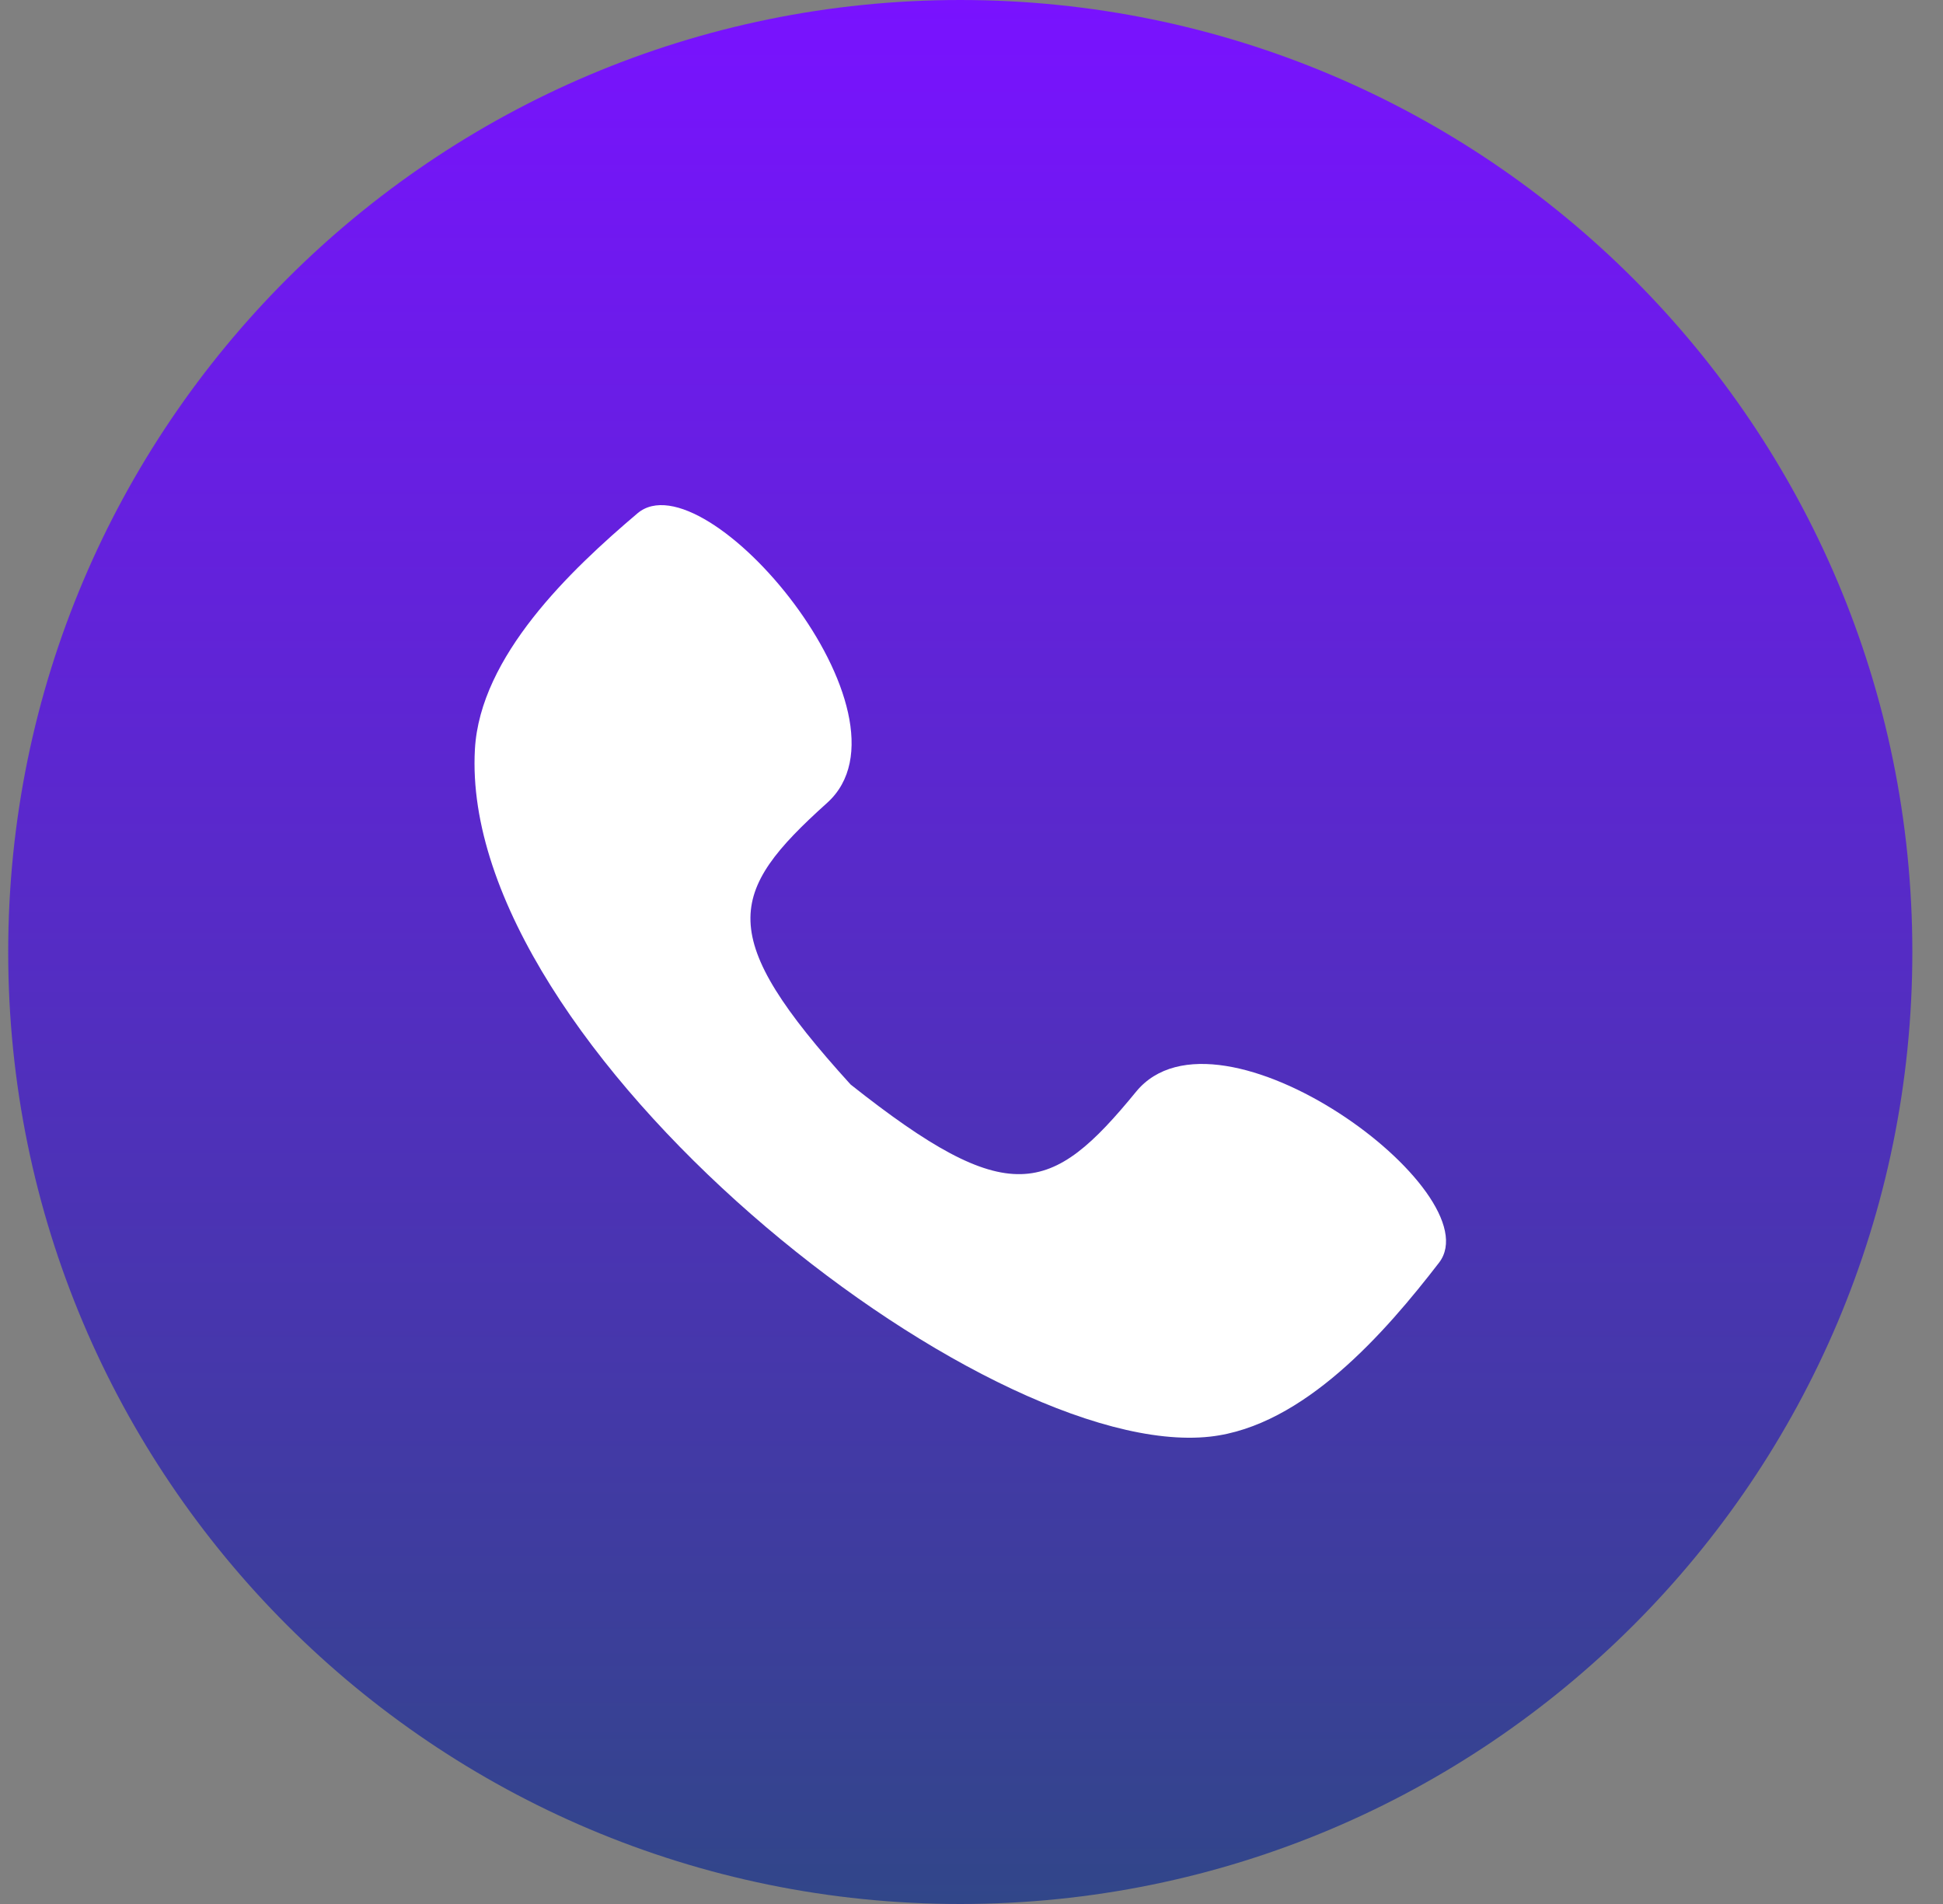
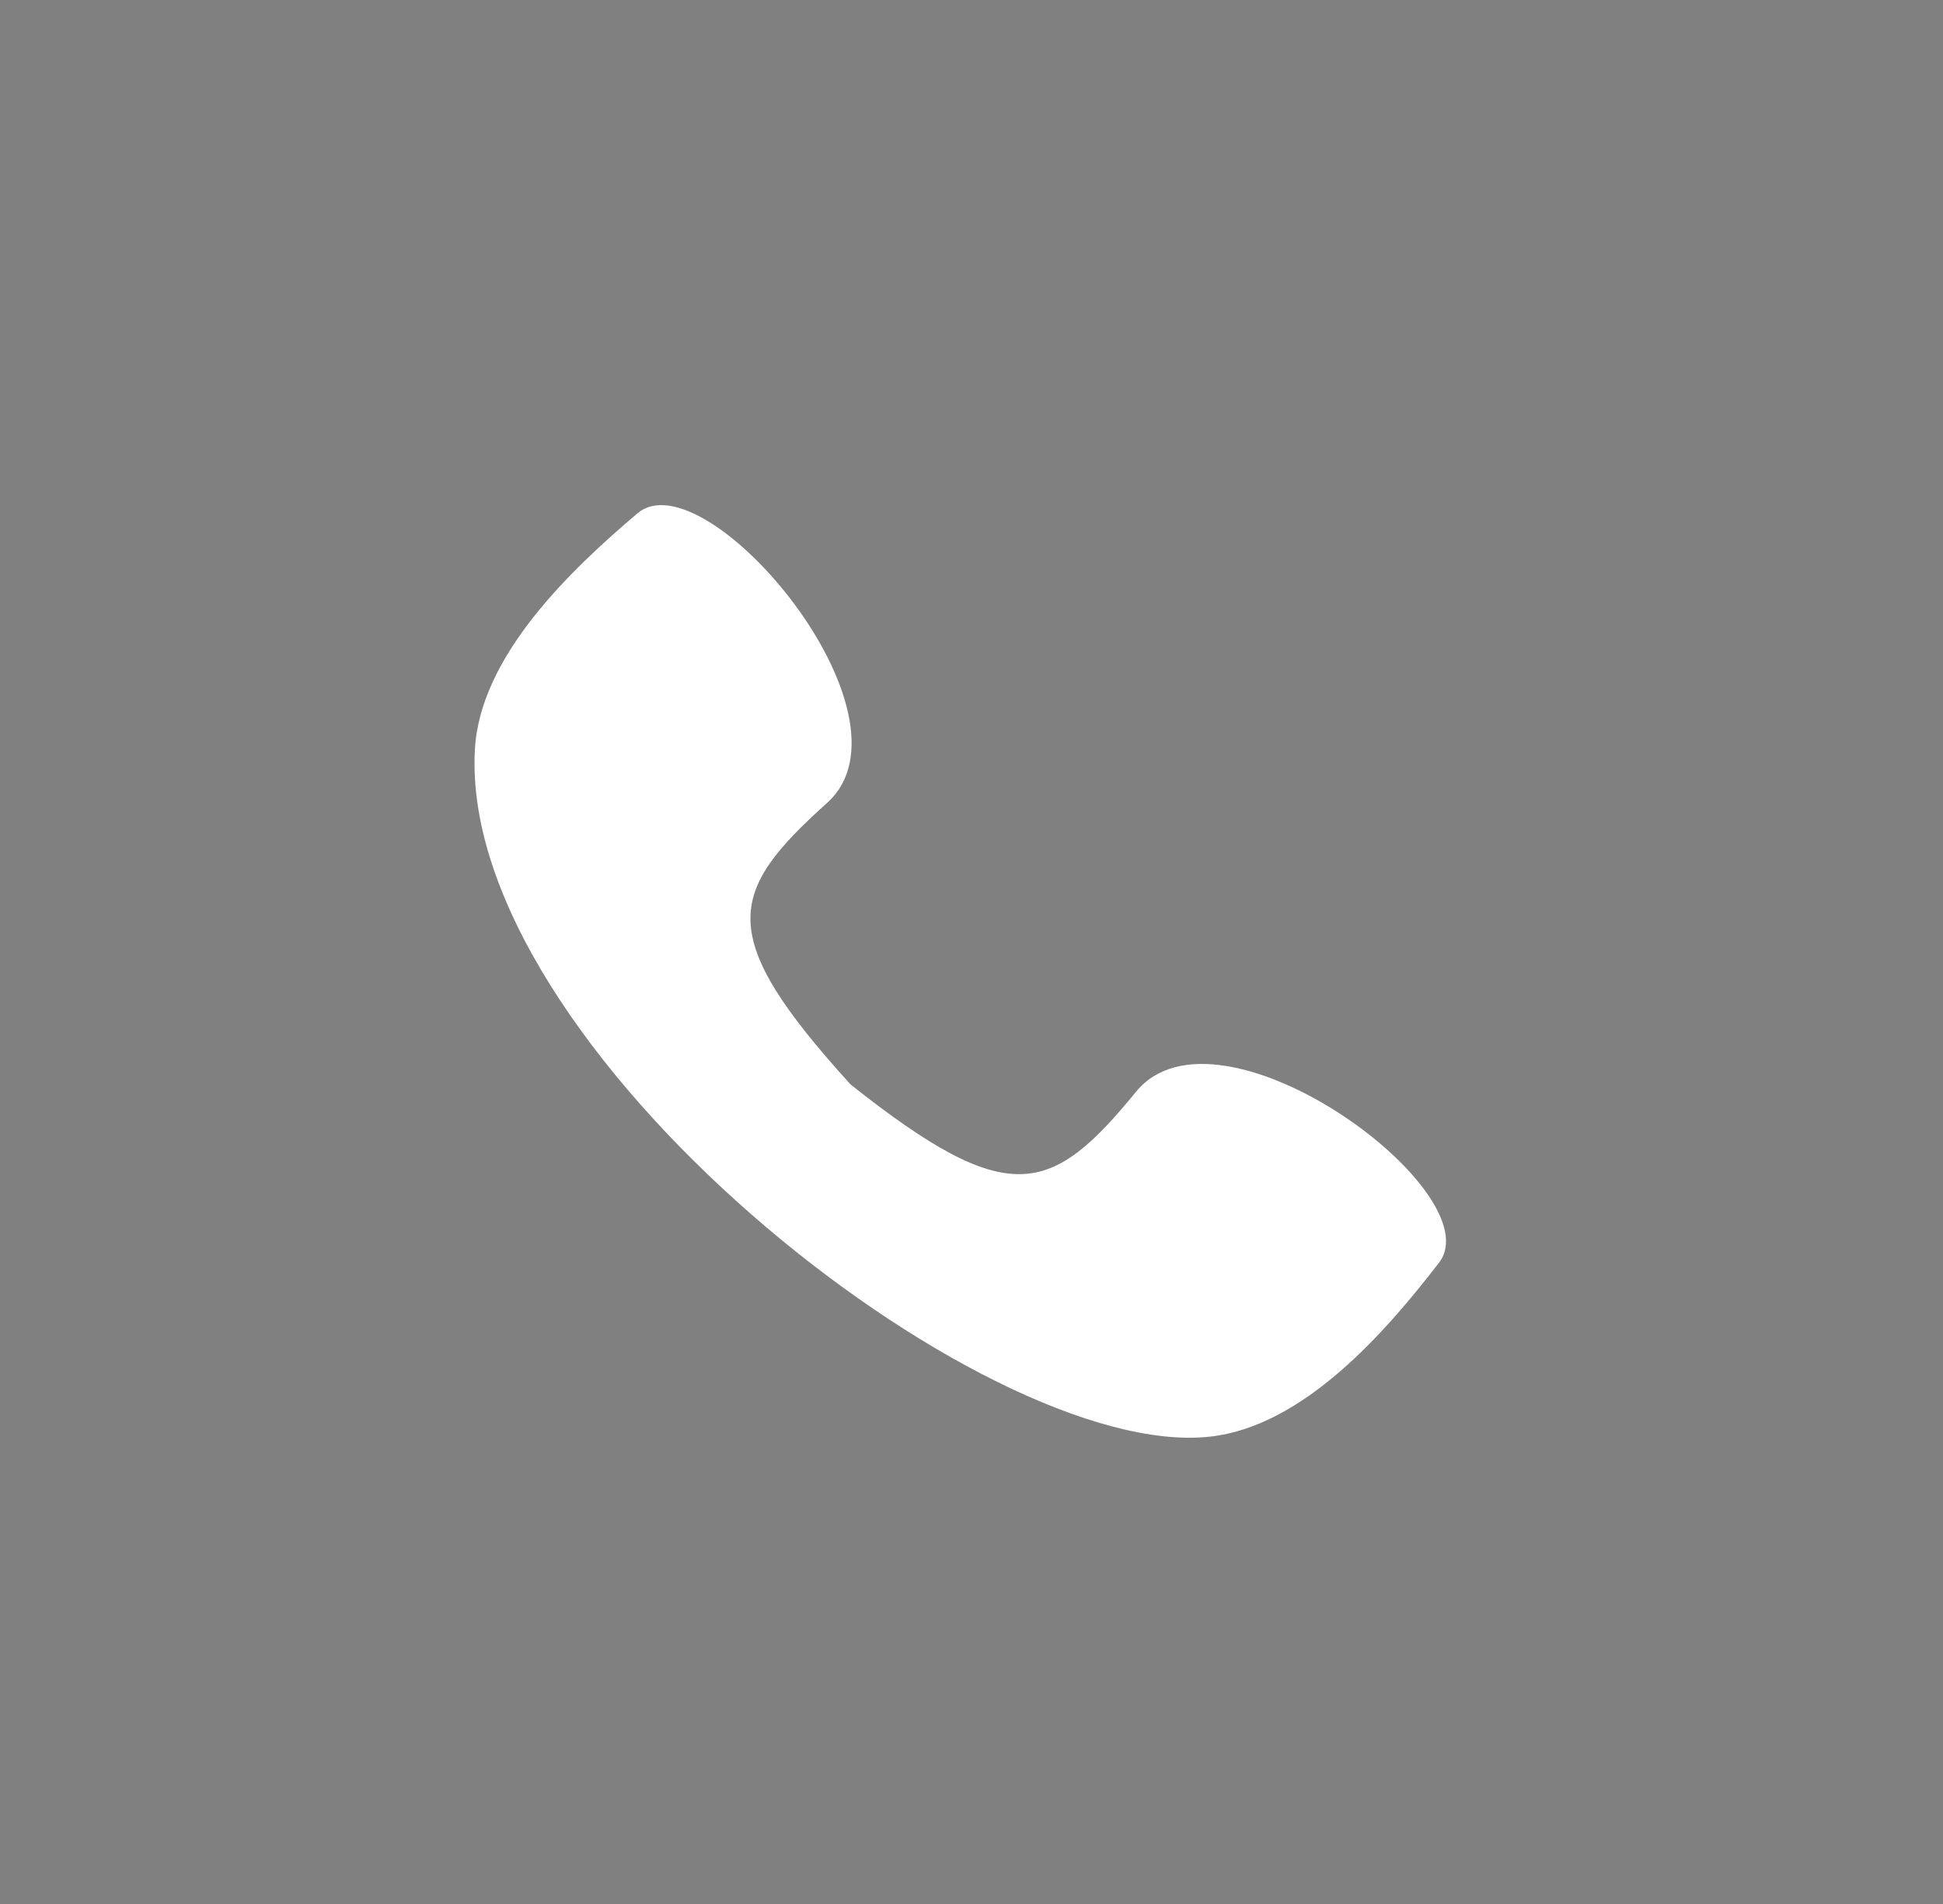
<svg xmlns="http://www.w3.org/2000/svg" width="50" height="49" viewBox="0 0 50 49" fill="none">
  <rect x="0" y="0" width="50" height="49" fill="#808080" stroke="none" />
-   <path d="M49.211 24.5C49.211 38.031 38.242 49 24.711 49C11.18 49 0.211 38.031 0.211 24.5C0.211 10.969 11.18 0 24.711 0C38.242 0 49.211 10.969 49.211 24.5Z" fill="url(#paint0_linear_563_320)" />
  <path fill-rule="evenodd" clip-rule="evenodd" d="M31.14 36.972C33.552 36.703 35.654 34.282 37.031 32.496C38.423 30.689 31.364 25.496 29.235 28.096C27.048 30.768 25.965 31.141 21.889 27.91C18.397 24.066 18.712 22.975 21.284 20.663C23.788 18.412 18.147 11.733 16.404 13.211C14.679 14.673 12.355 16.886 12.221 19.284C11.792 26.948 25.293 37.622 31.14 36.972Z" fill="white" />
  <defs>
    <linearGradient id="paint0_linear_563_320" x1="24.711" y1="0" x2="24.711" y2="49" gradientUnits="userSpaceOnUse">
      <stop stop-color="#7912FF" />
      <stop offset="1" stop-color="#314689" />
    </linearGradient>
  </defs>
</svg>